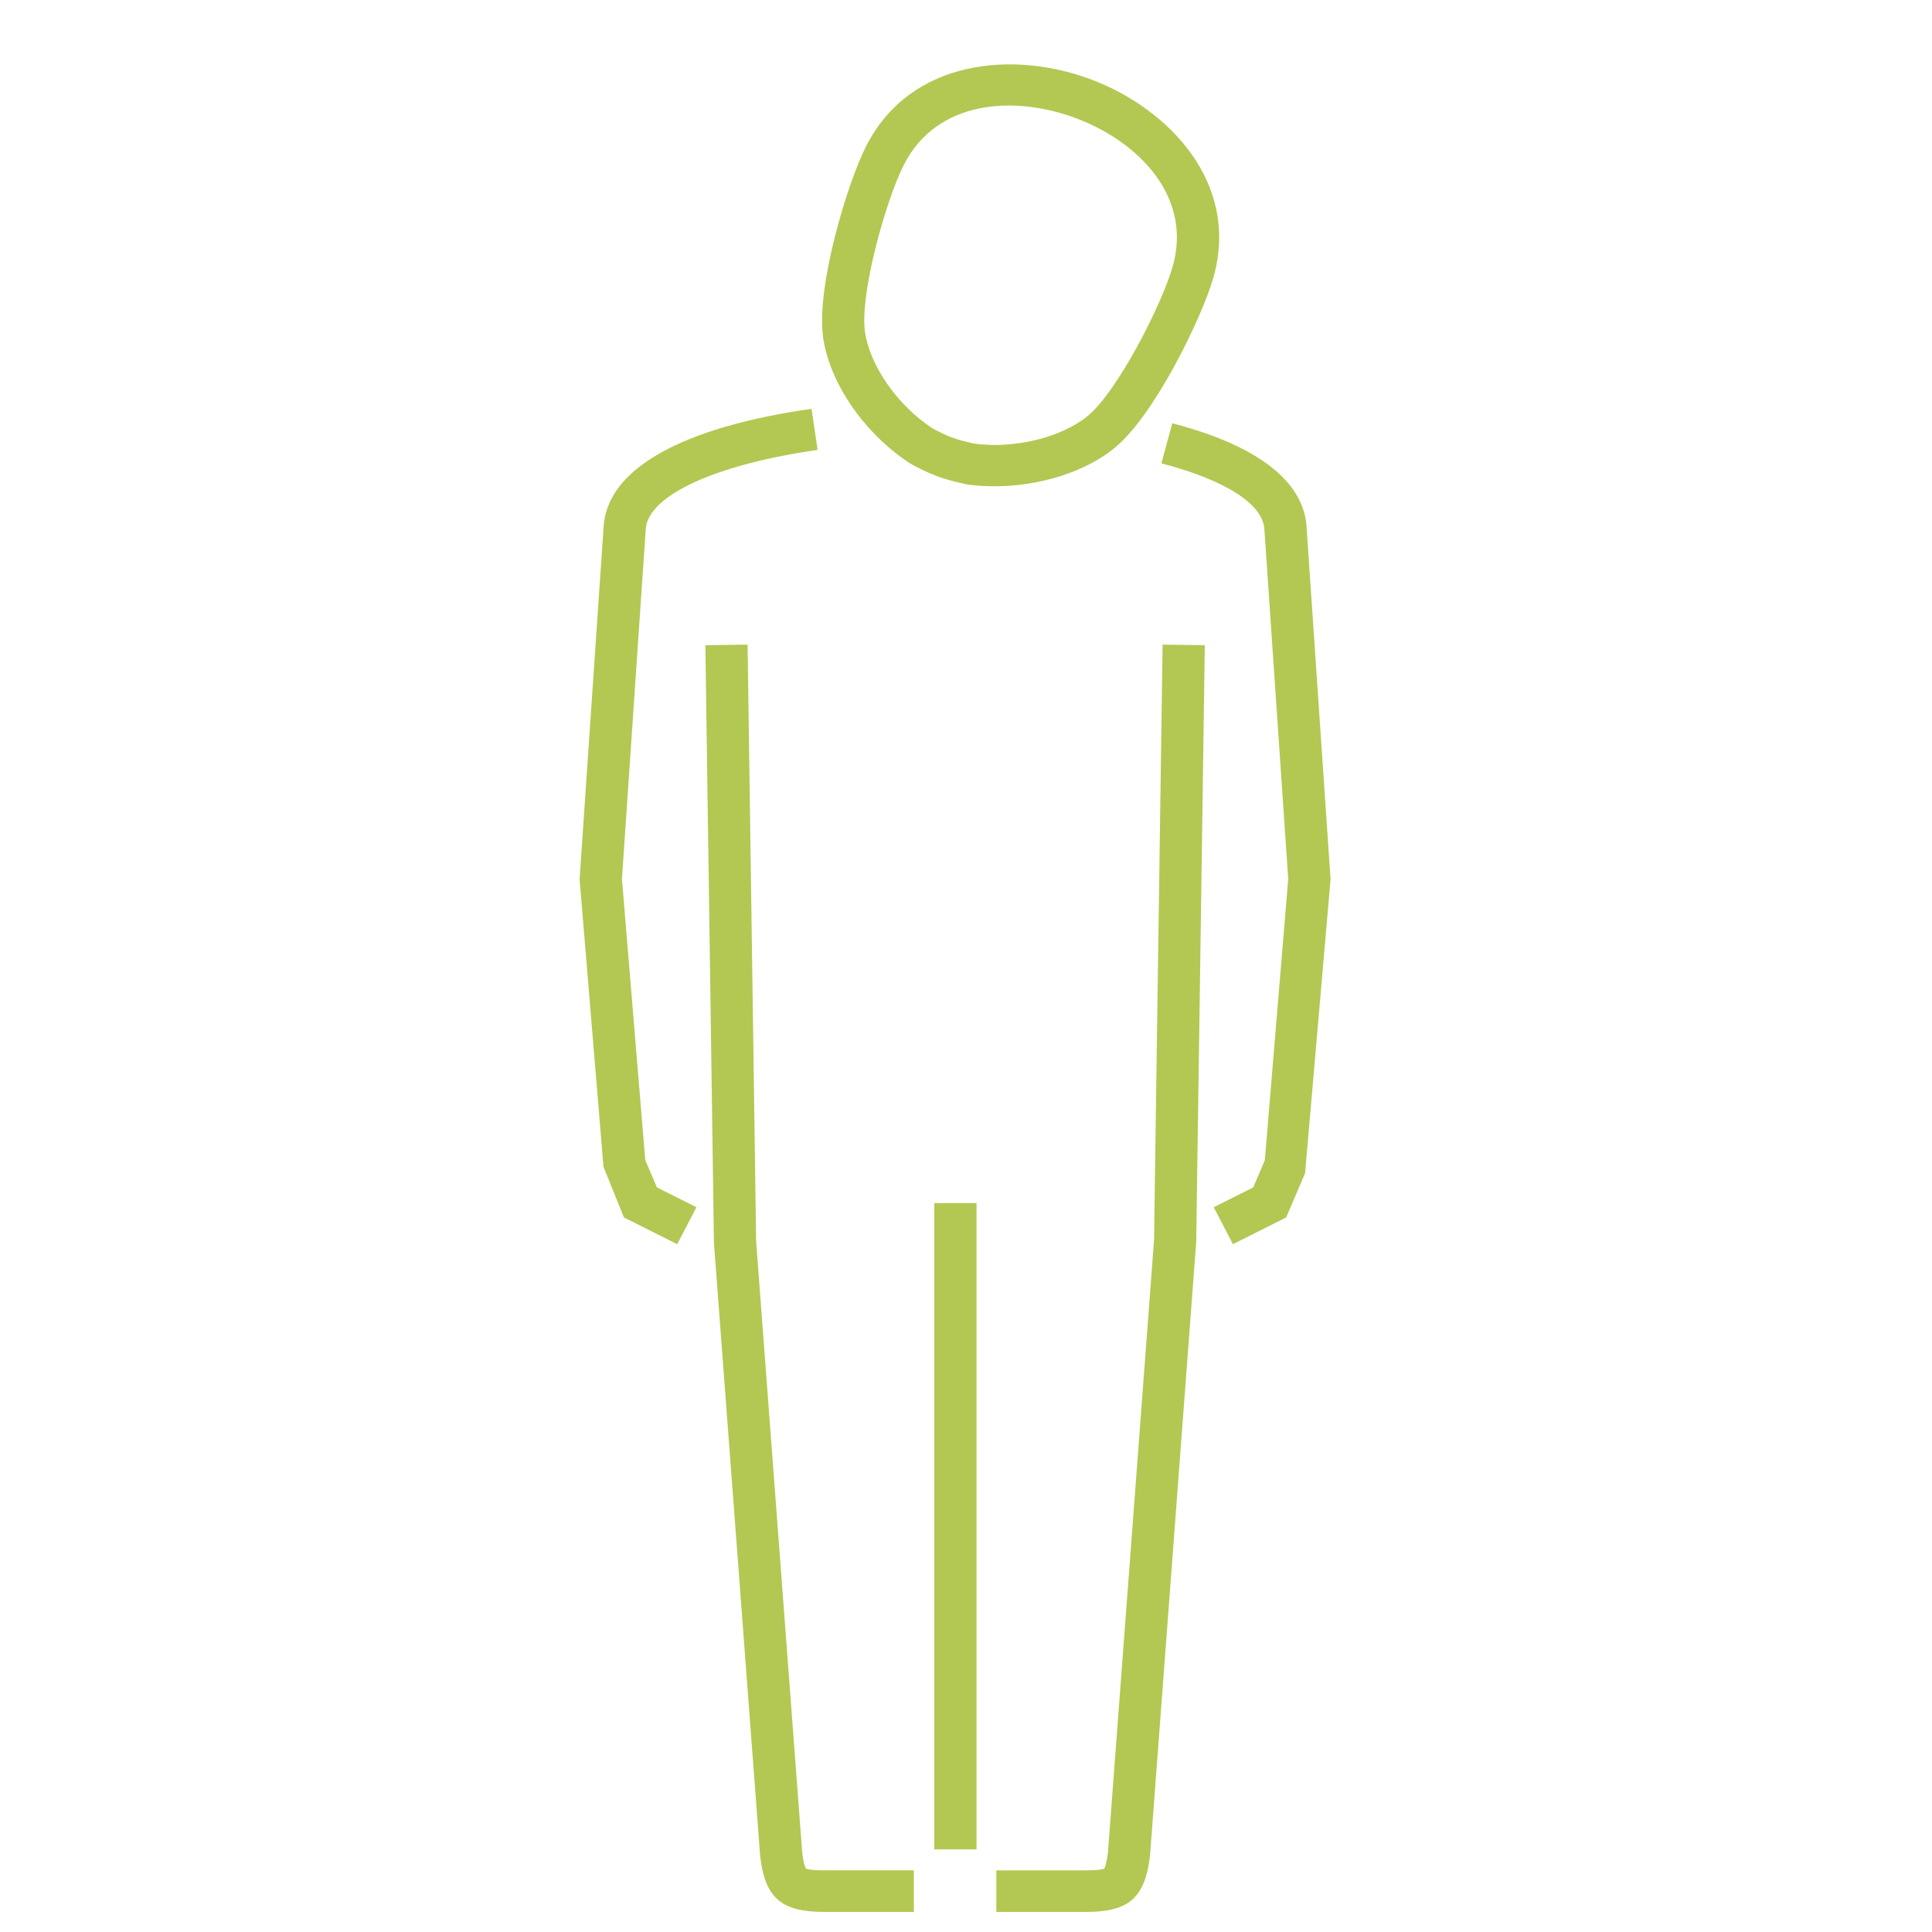
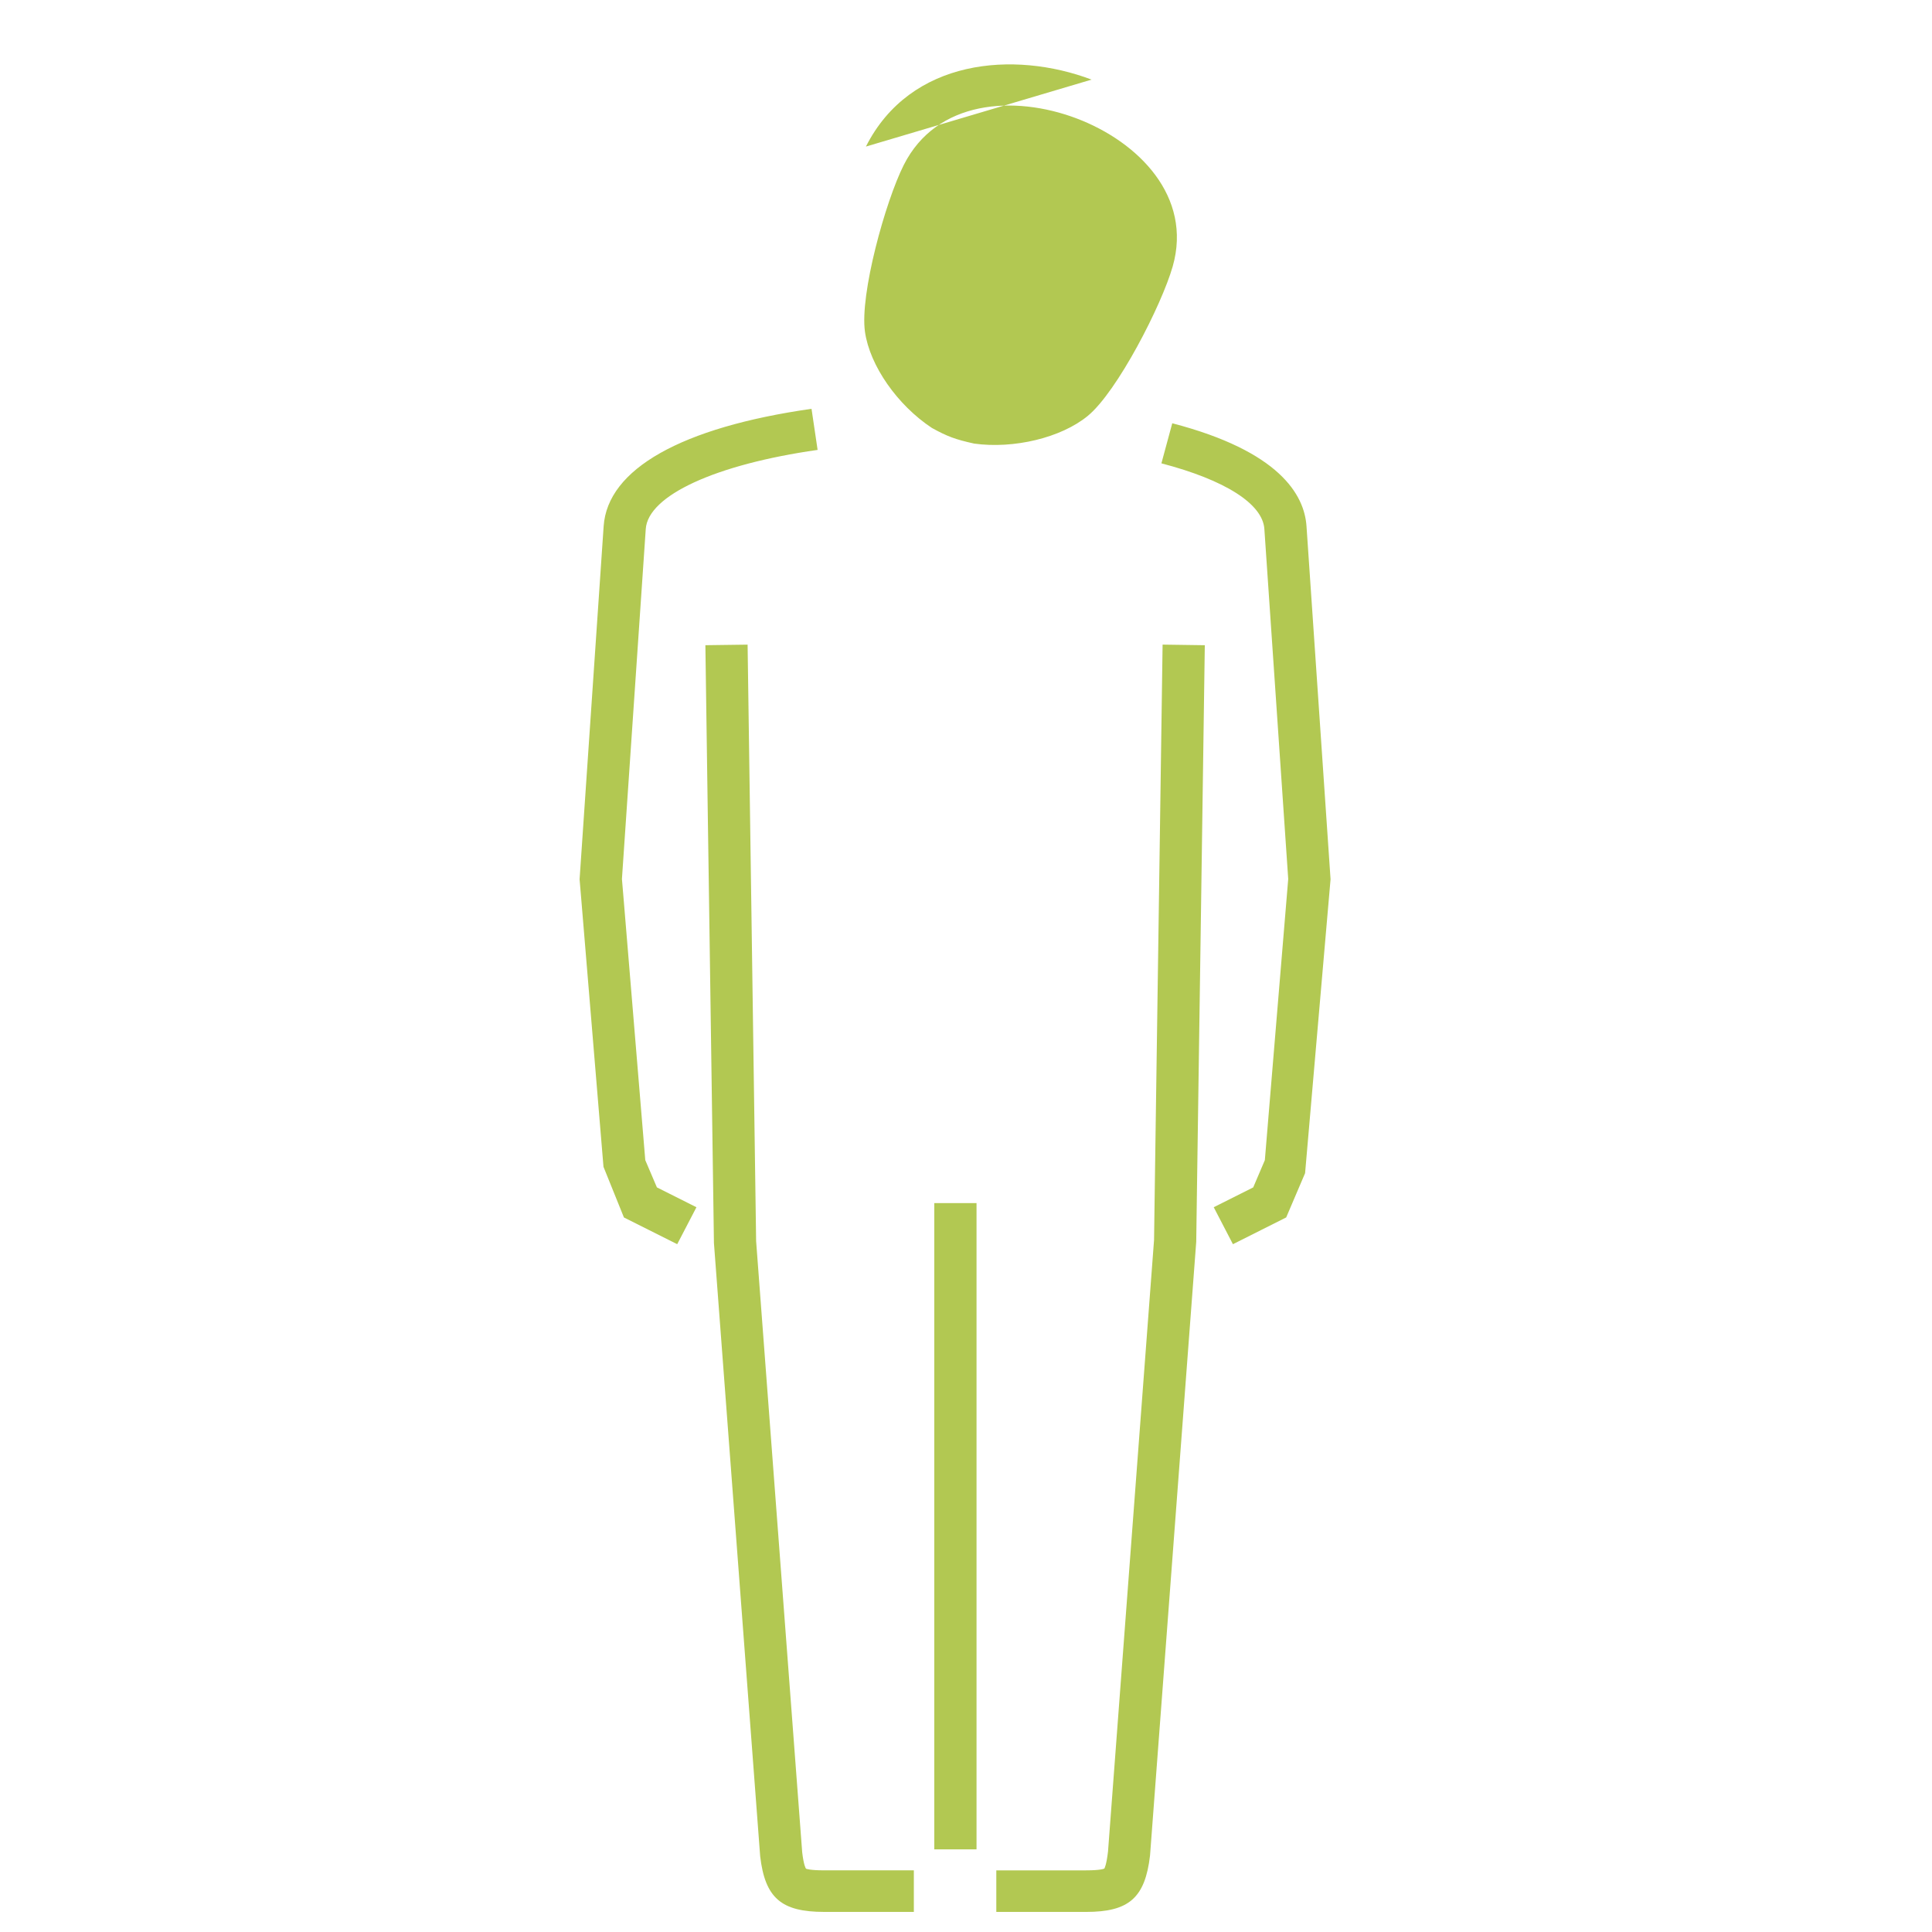
<svg xmlns="http://www.w3.org/2000/svg" width="160" height="160" viewBox="0 0 160 160">
-   <path fill="#B2C852" fill-rule="evenodd" d="M96.28 53.384l3.497.05-.304 21.191-.35 24.194-.056 4.016-3.826 50.828c-.411 3.51-1.744 4.674-5.3 4.674H82.51v-3.442h7.432c1.205 0 1.475-.129 1.517-.152.01-.024.168-.265.302-1.405l3.813-50.655.077-5.49.326-22.568.304-21.241zm-34.367.002l.29 20.3.014.939.402 28.162 3.816 50.62c.128 1.07.286 1.312.315 1.35.024.009.293.137 1.499.137h7.432v3.442h-7.432c-3.552 0-4.888-1.161-5.294-4.603l-3.83-50.794-.404-28.314-.1-6.834-.204-14.358 3.496-.047zm18.959 46.25v53.52h-3.499v-53.52h3.499zm16.21-64.583c8.867 2.31 10.941 5.912 11.117 8.528l1.992 29.237-.157 1.807-1.952 22.531-1.565 3.667-2.094 1.052-2.317 1.164-1.59-3.062.52-.26 2.75-1.381.963-2.257 1.784-21.454.152-1.83-1.976-28.988c-.14-2.077-3.246-4.056-8.526-5.435zm-29.875-1.197l.504 3.403c-8.459 1.203-14.045 3.778-14.232 6.549l-1.125 16.525-.848 12.463.154 1.83 1.779 21.451.963 2.257 3.274 1.644-1.592 3.06-4.413-2.213-1.693-4.195-1.827-22.004-.152-1.807.957-14.04 1.035-15.197c.32-4.734 6.435-8.187 17.216-9.726zm4.505-21.718C75.382 4.863 83.97 4.16 90.4 6.593c6.416 2.425 12.312 8.588 10.088 16.392-.947 3.314-4.862 11.38-8.152 14.088-2.443 2.013-6.248 3.198-9.979 3.198-.776 0-1.55-.05-2.307-.157-2.04-.446-3.018-.815-4.706-1.749-3.803-2.506-6.64-6.658-7.174-10.407-.602-4.173 1.987-12.735 3.542-15.82zm17.434-2.336c-5.168-1.95-11.586-1.515-14.3 3.861-1.524 3.025-3.657 10.735-3.212 13.818.398 2.795 2.678 6.069 5.544 7.961 1.28.703 1.923.947 3.502 1.295 3.277.454 7.208-.482 9.41-2.299 2.43-2 6.102-9.133 7.03-12.38 1.642-5.765-2.822-10.308-7.974-12.256z" />
+   <path fill="#B2C852" fill-rule="evenodd" d="M96.28 53.384l3.497.05-.304 21.191-.35 24.194-.056 4.016-3.826 50.828c-.411 3.51-1.744 4.674-5.3 4.674H82.51v-3.442h7.432c1.205 0 1.475-.129 1.517-.152.01-.024.168-.265.302-1.405l3.813-50.655.077-5.49.326-22.568.304-21.241zm-34.367.002l.29 20.3.014.939.402 28.162 3.816 50.62c.128 1.07.286 1.312.315 1.35.024.009.293.137 1.499.137h7.432v3.442h-7.432c-3.552 0-4.888-1.161-5.294-4.603l-3.83-50.794-.404-28.314-.1-6.834-.204-14.358 3.496-.047zm18.959 46.25v53.52h-3.499v-53.52h3.499zm16.21-64.583c8.867 2.31 10.941 5.912 11.117 8.528l1.992 29.237-.157 1.807-1.952 22.531-1.565 3.667-2.094 1.052-2.317 1.164-1.59-3.062.52-.26 2.75-1.381.963-2.257 1.784-21.454.152-1.83-1.976-28.988c-.14-2.077-3.246-4.056-8.526-5.435zm-29.875-1.197l.504 3.403c-8.459 1.203-14.045 3.778-14.232 6.549l-1.125 16.525-.848 12.463.154 1.83 1.779 21.451.963 2.257 3.274 1.644-1.592 3.06-4.413-2.213-1.693-4.195-1.827-22.004-.152-1.807.957-14.04 1.035-15.197c.32-4.734 6.435-8.187 17.216-9.726zm4.505-21.718C75.382 4.863 83.97 4.16 90.4 6.593zm17.434-2.336c-5.168-1.95-11.586-1.515-14.3 3.861-1.524 3.025-3.657 10.735-3.212 13.818.398 2.795 2.678 6.069 5.544 7.961 1.28.703 1.923.947 3.502 1.295 3.277.454 7.208-.482 9.41-2.299 2.43-2 6.102-9.133 7.03-12.38 1.642-5.765-2.822-10.308-7.974-12.256z" />
</svg>